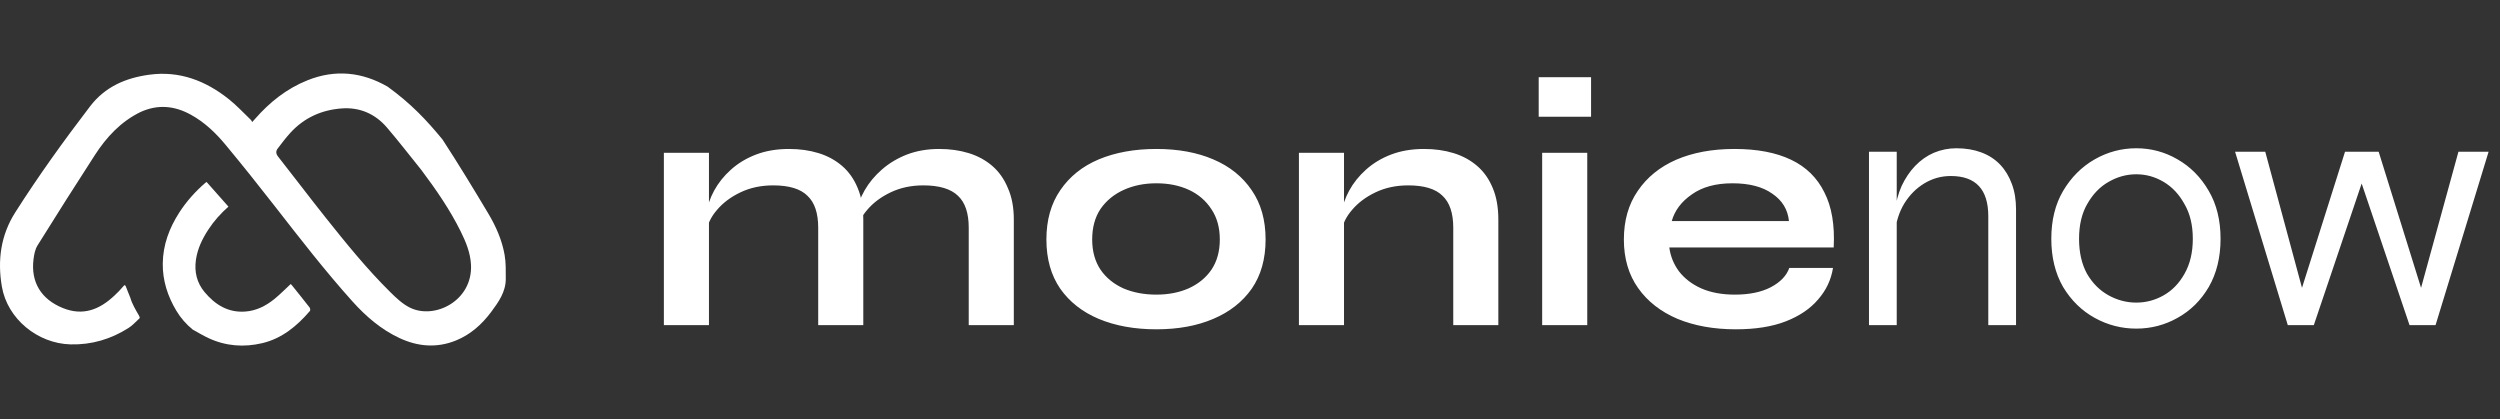
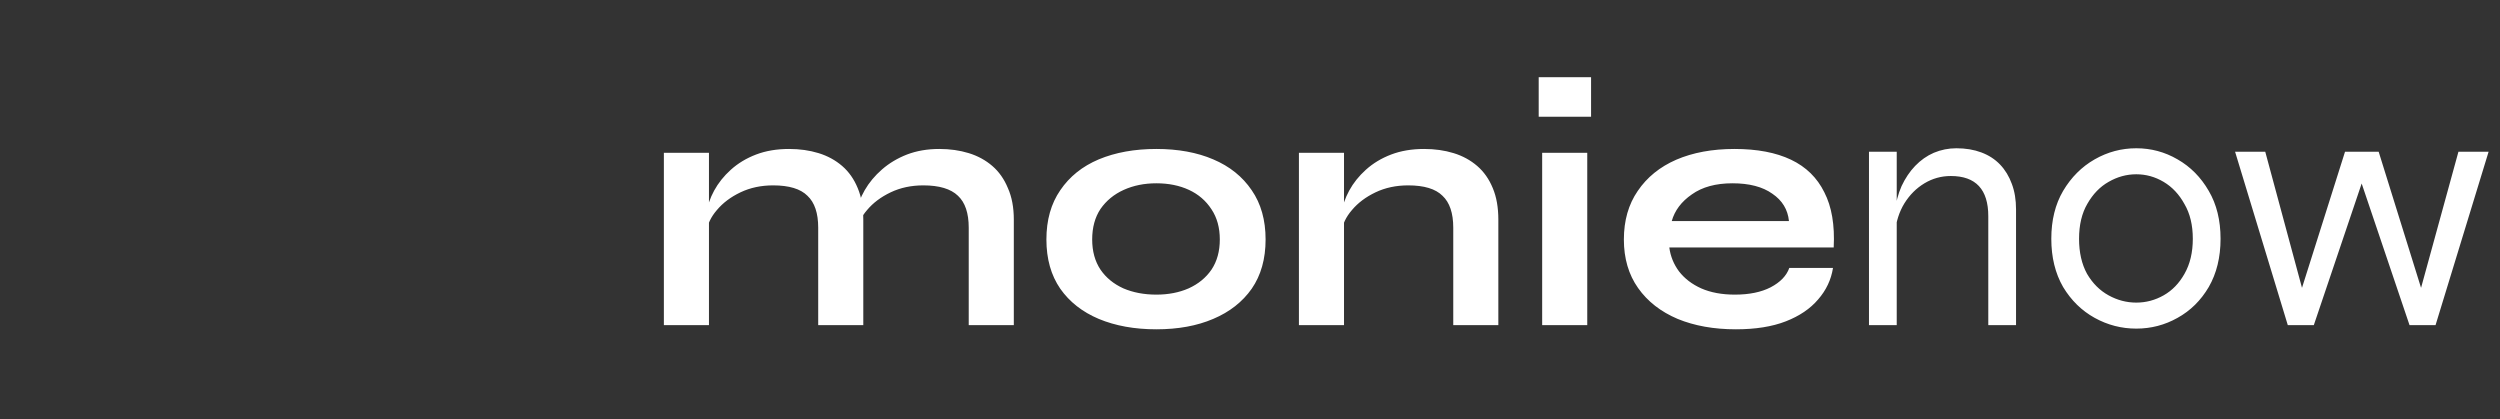
<svg xmlns="http://www.w3.org/2000/svg" width="346" height="58" viewBox="0 0 346 58" fill="none">
  <rect x="0" y="0" width="346" height="58" fill="#333333" stroke="none" />
-   <path d="M19.422 15.515C16.696 16.853 14.739 18.978 13.141 21.444C10.453 25.592 7.808 29.77 5.194 33.966C4.855 34.51 4.72 35.225 4.639 35.878C4.241 39.062 5.704 41.406 8.661 42.618C11.475 43.772 13.757 42.854 15.808 40.935C16.369 40.41 16.532 40.239 17.038 39.656C17.418 39.218 17.301 39.48 18.046 41.233C18.265 42.022 18.794 42.92 19.189 43.596C19.448 44.037 19.316 44.048 19.186 44.171C18.733 44.599 18.298 45.069 17.778 45.398C15.338 46.944 12.67 47.737 9.767 47.663C5.192 47.547 1.031 44.12 0.263 39.687C-0.37 36.036 0.099 32.553 2.119 29.38C5.332 24.332 8.823 19.48 12.459 14.727C14.545 11.999 17.385 10.793 20.631 10.344C24.826 9.763 28.462 11.166 31.691 13.742C32.769 14.603 33.715 15.631 34.717 16.586C34.789 16.655 34.825 16.76 34.904 16.891C35.085 16.692 35.192 16.578 35.294 16.461C37.32 14.142 39.674 12.266 42.556 11.112C46.404 9.57 50.113 9.958 53.663 12.003C56.865 14.331 59.011 16.586 61.254 19.323C63.442 22.682 65.525 26.11 67.58 29.552C68.643 31.333 69.487 33.244 69.843 35.303C70.027 36.369 69.996 37.478 70 38.569C70.007 40.389 69.005 41.795 67.982 43.168C66.697 44.893 65.123 46.302 63.111 47.12C60.456 48.199 57.824 47.979 55.259 46.773C52.718 45.579 50.633 43.778 48.778 41.714C45.001 37.51 41.544 33.042 38.072 28.587C35.822 25.699 33.539 22.834 31.199 20.017C29.845 18.387 28.306 16.919 26.425 15.881C24.17 14.637 21.843 14.399 19.422 15.515ZM58.316 23.528C56.731 21.564 55.192 19.561 53.549 17.646C51.924 15.752 49.796 14.823 47.292 15.006C44.513 15.209 42.099 16.293 40.194 18.372C39.567 19.057 39.004 19.804 38.44 20.544C38.158 20.913 38.168 21.266 38.494 21.681C40.688 24.466 42.822 27.298 45.031 30.07C47.886 33.654 50.768 37.221 54.033 40.446C54.846 41.249 55.723 42.077 56.727 42.575C60.161 44.277 65.464 41.609 65.184 36.603C65.091 34.944 64.467 33.455 63.747 32.003C62.258 28.999 60.359 26.254 58.316 23.528Z" fill="white" />
-   <path d="M28.83 31.781C27.984 33.076 27.34 34.42 27.119 35.939C26.875 37.617 27.239 39.145 28.33 40.444C29.774 42.163 31.544 43.277 33.898 43.123C35.442 43.022 36.768 42.356 37.945 41.408C38.735 40.771 39.447 40.037 40.228 39.315C40.236 39.322 40.316 39.377 40.373 39.449C41.205 40.484 42.04 41.516 42.854 42.565C42.938 42.673 42.968 42.949 42.894 43.035C41.103 45.123 39.027 46.844 36.296 47.493C33.764 48.095 31.247 47.907 28.856 46.793C28.104 46.444 27.392 46.01 26.665 45.61C25.758 44.87 25 43.999 24.402 42.999C23.204 40.996 22.502 38.839 22.526 36.487C22.552 33.904 23.421 31.578 24.803 29.428C25.803 27.871 27.028 26.507 28.426 25.297C28.468 25.261 28.52 25.237 28.596 25.188C29.596 26.317 30.588 27.438 31.614 28.597C30.544 29.545 29.612 30.578 28.83 31.781Z" fill="white" />
  <path d="M91.88 21.144H98.12V45H91.88V21.144ZM109.208 20.616C110.68 20.616 112.04 20.808 113.288 21.192C114.536 21.576 115.624 22.168 116.552 22.968C117.48 23.768 118.2 24.792 118.712 26.04C119.224 27.256 119.48 28.712 119.48 30.408V45H113.24V31.512C113.24 29.496 112.744 28.024 111.752 27.096C110.792 26.136 109.208 25.656 107 25.656C105.336 25.656 103.832 25.976 102.488 26.616C101.144 27.256 100.056 28.072 99.224 29.064C98.392 30.024 97.912 31.032 97.784 32.088L97.736 29.64C97.896 28.52 98.264 27.432 98.84 26.376C99.416 25.32 100.184 24.36 101.144 23.496C102.136 22.6 103.304 21.896 104.648 21.384C105.992 20.872 107.512 20.616 109.208 20.616ZM129.992 20.616C131.464 20.616 132.824 20.808 134.072 21.192C135.32 21.576 136.408 22.168 137.336 22.968C138.264 23.768 138.984 24.792 139.496 26.04C140.04 27.256 140.312 28.712 140.312 30.408V45H134.072V31.512C134.072 29.496 133.576 28.024 132.584 27.096C131.592 26.136 129.992 25.656 127.784 25.656C126.12 25.656 124.616 25.976 123.272 26.616C121.928 27.256 120.84 28.072 120.008 29.064C119.176 30.024 118.712 31.032 118.616 32.088L118.52 29.496C118.68 28.44 119.064 27.384 119.672 26.328C120.28 25.272 121.08 24.312 122.072 23.448C123.064 22.584 124.216 21.896 125.528 21.384C126.872 20.872 128.36 20.616 129.992 20.616ZM160.038 45.576C157.03 45.576 154.374 45.096 152.07 44.136C149.798 43.176 148.022 41.784 146.742 39.96C145.462 38.104 144.822 35.832 144.822 33.144C144.822 30.456 145.462 28.184 146.742 26.328C148.022 24.44 149.798 23.016 152.07 22.056C154.374 21.096 157.03 20.616 160.038 20.616C163.046 20.616 165.67 21.096 167.91 22.056C170.182 23.016 171.958 24.44 173.238 26.328C174.518 28.184 175.158 30.456 175.158 33.144C175.158 35.832 174.518 38.104 173.238 39.96C171.958 41.784 170.182 43.176 167.91 44.136C165.67 45.096 163.046 45.576 160.038 45.576ZM160.038 40.776C161.702 40.776 163.19 40.488 164.502 39.912C165.846 39.304 166.902 38.44 167.67 37.32C168.438 36.168 168.822 34.776 168.822 33.144C168.822 31.512 168.438 30.12 167.67 28.968C166.902 27.784 165.862 26.888 164.55 26.28C163.238 25.672 161.734 25.368 160.038 25.368C158.374 25.368 156.87 25.672 155.526 26.28C154.182 26.888 153.11 27.768 152.31 28.92C151.542 30.072 151.158 31.48 151.158 33.144C151.158 34.776 151.542 36.168 152.31 37.32C153.078 38.44 154.134 39.304 155.478 39.912C156.822 40.488 158.342 40.776 160.038 40.776ZM179.771 21.144H186.011V45H179.771V21.144ZM197.099 20.616C198.571 20.616 199.931 20.808 201.179 21.192C202.427 21.576 203.515 22.168 204.443 22.968C205.371 23.768 206.091 24.792 206.603 26.04C207.115 27.256 207.371 28.712 207.371 30.408V45H201.131V31.512C201.131 29.496 200.635 28.024 199.643 27.096C198.683 26.136 197.099 25.656 194.891 25.656C193.227 25.656 191.723 25.976 190.379 26.616C189.035 27.256 187.947 28.072 187.115 29.064C186.283 30.024 185.803 31.032 185.675 32.088L185.627 29.64C185.787 28.52 186.155 27.432 186.731 26.376C187.307 25.32 188.075 24.36 189.035 23.496C190.027 22.6 191.195 21.896 192.539 21.384C193.883 20.872 195.403 20.616 197.099 20.616ZM220.204 10.68V16.152H212.956V10.68H220.204ZM213.436 21.144H219.676V45H213.436V21.144ZM247.64 37.08H253.688C253.432 38.712 252.744 40.168 251.624 41.448C250.536 42.728 249.048 43.736 247.16 44.472C245.272 45.208 242.968 45.576 240.248 45.576C237.208 45.576 234.52 45.096 232.184 44.136C229.848 43.144 228.024 41.72 226.712 39.864C225.4 38.008 224.744 35.768 224.744 33.144C224.744 30.52 225.384 28.28 226.664 26.424C227.944 24.536 229.72 23.096 231.992 22.104C234.296 21.112 236.984 20.616 240.056 20.616C243.192 20.616 245.8 21.112 247.88 22.104C249.96 23.096 251.496 24.6 252.488 26.616C253.512 28.6 253.944 31.144 253.784 34.248H231.032C231.192 35.464 231.64 36.568 232.376 37.56C233.144 38.552 234.168 39.336 235.448 39.912C236.76 40.488 238.312 40.776 240.104 40.776C242.088 40.776 243.736 40.44 245.048 39.768C246.392 39.064 247.256 38.168 247.64 37.08ZM239.768 25.368C237.464 25.368 235.592 25.88 234.152 26.904C232.712 27.896 231.784 29.128 231.368 30.6H247.592C247.432 29 246.664 27.736 245.288 26.808C243.944 25.848 242.104 25.368 239.768 25.368ZM258.667 21H262.507V45H258.667V21ZM270.763 20.52C272.043 20.52 273.195 20.712 274.219 21.096C275.243 21.48 276.107 22.04 276.811 22.776C277.515 23.512 278.059 24.408 278.443 25.464C278.827 26.488 279.019 27.656 279.019 28.968V45H275.179V29.928C275.179 28.072 274.747 26.68 273.883 25.752C273.019 24.824 271.723 24.36 269.995 24.36C268.683 24.36 267.467 24.696 266.347 25.368C265.227 26.04 264.299 26.968 263.563 28.152C262.859 29.304 262.427 30.648 262.267 32.184L262.219 29.4C262.379 28.056 262.699 26.84 263.179 25.752C263.691 24.664 264.315 23.736 265.051 22.968C265.819 22.168 266.683 21.56 267.643 21.144C268.635 20.728 269.675 20.52 270.763 20.52ZM295.661 45.48C293.613 45.48 291.693 44.984 289.901 43.992C288.109 43 286.653 41.576 285.533 39.72C284.445 37.832 283.901 35.608 283.901 33.048C283.901 30.488 284.445 28.28 285.533 26.424C286.653 24.536 288.109 23.08 289.901 22.056C291.693 21.032 293.613 20.52 295.661 20.52C297.709 20.52 299.613 21.032 301.373 22.056C303.165 23.08 304.605 24.536 305.693 26.424C306.781 28.28 307.325 30.488 307.325 33.048C307.325 35.608 306.781 37.832 305.693 39.72C304.605 41.576 303.165 43 301.373 43.992C299.613 44.984 297.709 45.48 295.661 45.48ZM295.661 41.88C297.005 41.88 298.269 41.544 299.453 40.872C300.637 40.2 301.597 39.208 302.333 37.896C303.101 36.552 303.485 34.936 303.485 33.048C303.485 31.16 303.101 29.56 302.333 28.248C301.597 26.904 300.637 25.88 299.453 25.176C298.269 24.472 297.005 24.12 295.661 24.12C294.317 24.12 293.037 24.472 291.821 25.176C290.637 25.848 289.661 26.856 288.893 28.2C288.125 29.512 287.741 31.128 287.741 33.048C287.741 34.936 288.109 36.552 288.845 37.896C289.613 39.208 290.605 40.2 291.821 40.872C293.037 41.544 294.317 41.88 295.661 41.88ZM335.591 41.496L334.631 41.448L340.247 21H344.423L337.079 45H333.479L326.375 23.976H327.335L320.231 45H316.631L309.335 21H313.511L319.031 41.448L318.071 41.496L324.551 21H329.207L335.591 41.496Z" fill="white" />
</svg>